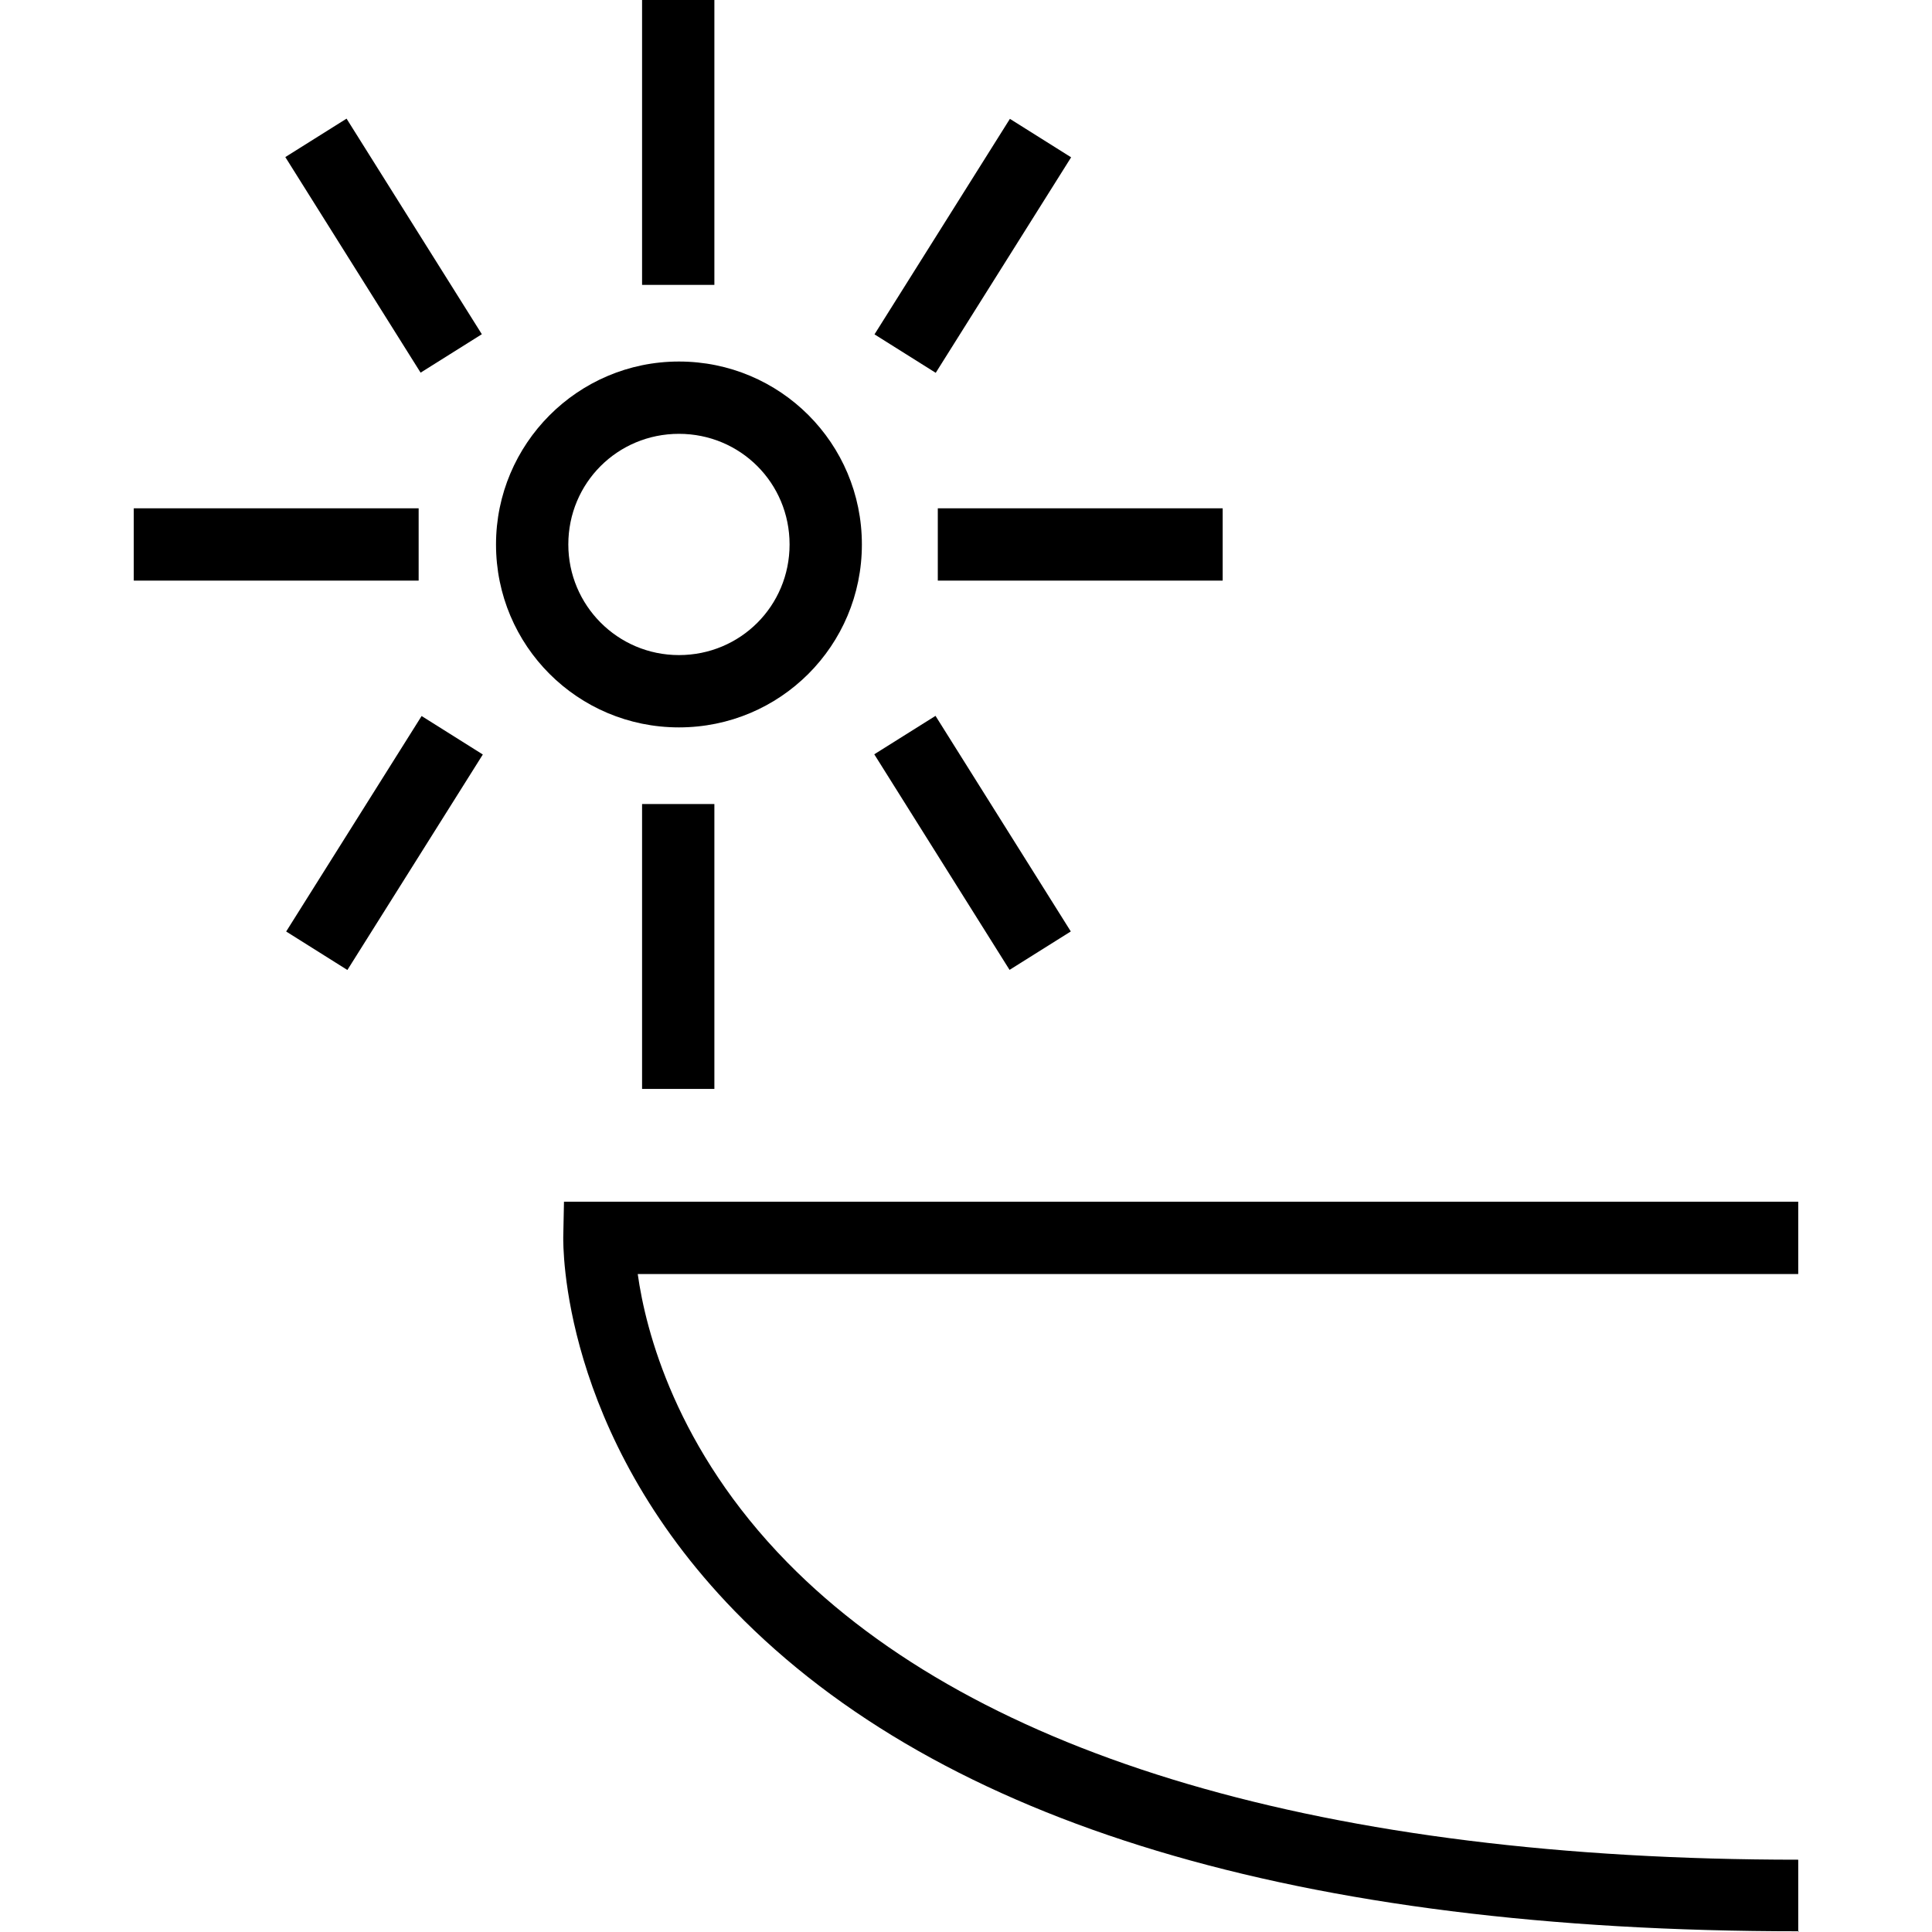
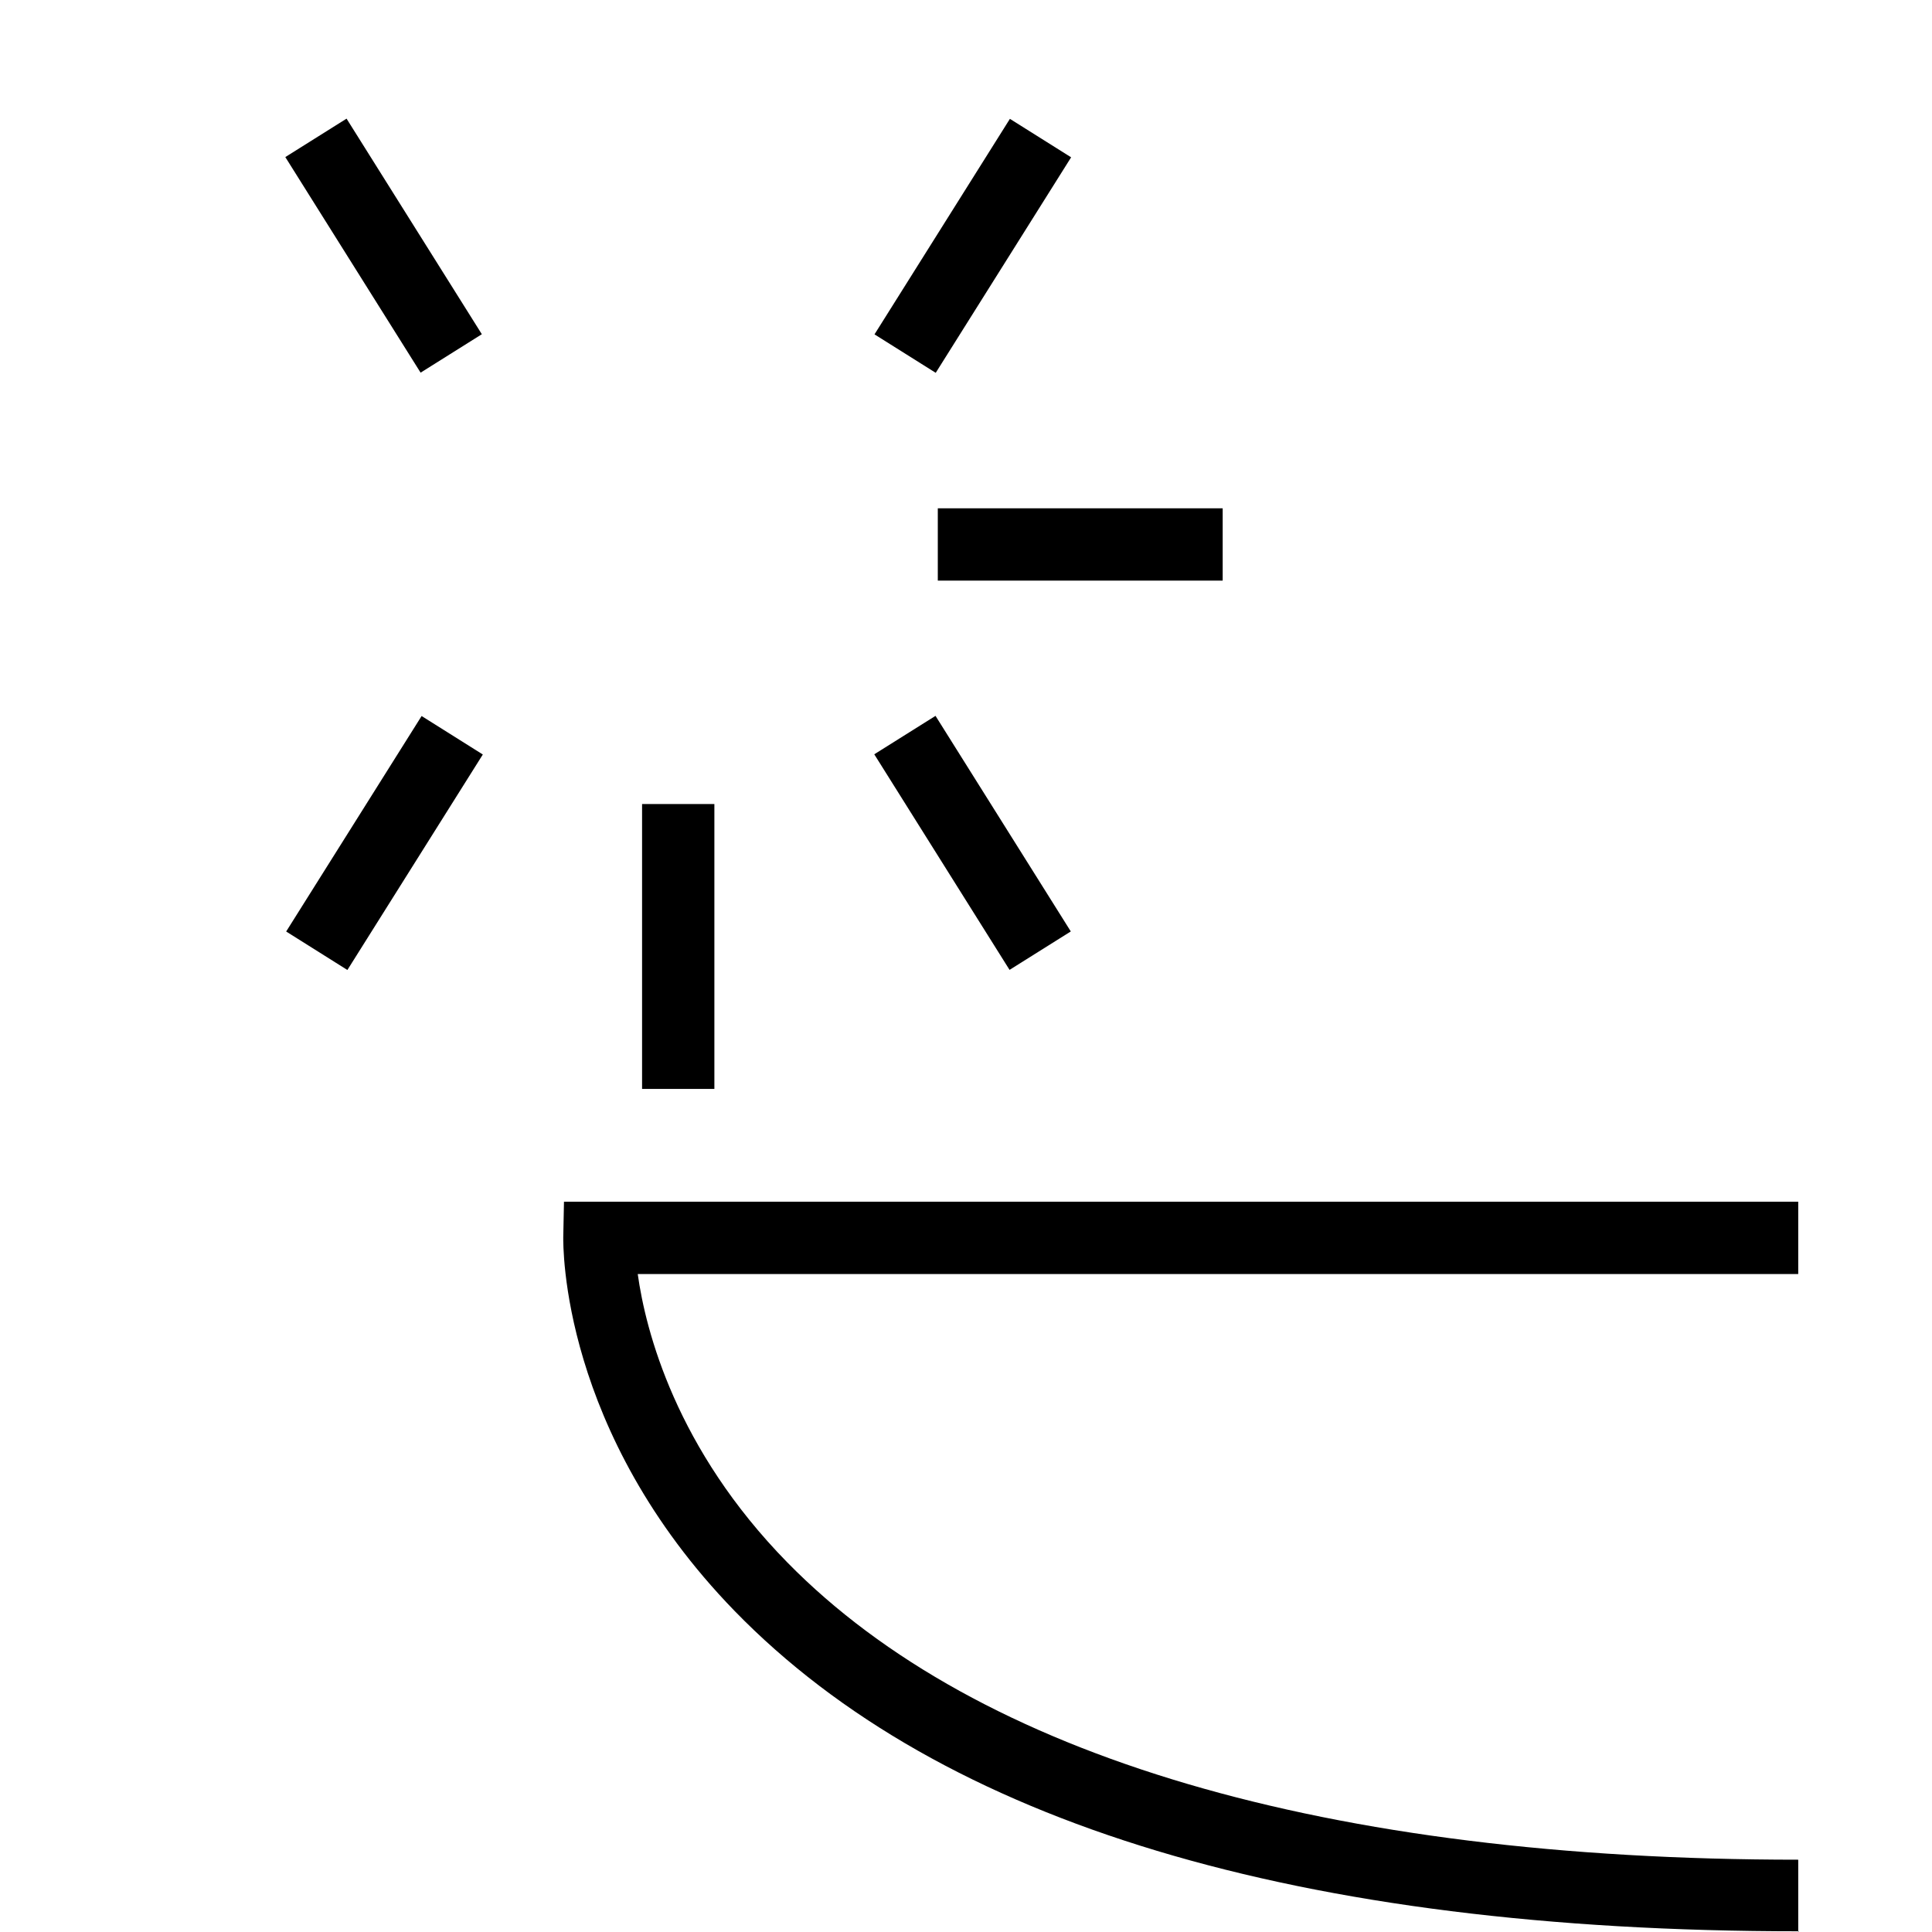
<svg xmlns="http://www.w3.org/2000/svg" id="Livello_1" data-name="Livello 1" viewBox="0 0 26.72 26.72">
  <defs>
    <style>
      .cls-1 {
        clip-path: url(#clippath);
      }

      .cls-2 {
        fill: none;
      }
    </style>
    <clipPath id="clippath">
      <rect class="cls-2" y="0" width="26.72" height="26.72" />
    </clipPath>
  </defs>
  <g class="cls-1">
    <g>
      <g>
        <rect x="11.69" y="2.9" width="3.52" height="1" transform="translate(3.42 12.98) rotate(-57.86)" />
-         <rect x="8.88" y="0" width="1" height="3.94" />
        <rect x="4.81" y="1.64" width="1" height="3.52" transform="translate(-1 3.34) rotate(-32.11)" />
-         <path d="M6.86,7.53c0-1.39,1.13-2.53,2.53-2.53s2.53,1.13,2.53,2.53-1.13,2.53-2.53,2.53-2.53-1.13-2.53-2.53Zm1,0c0,.84,.68,1.53,1.53,1.53s1.53-.68,1.53-1.53-.68-1.53-1.53-1.53-1.53,.68-1.53,1.53Z" />
        <rect x="3.55" y="11.16" width="3.52" height="1" transform="translate(-7.38 9.95) rotate(-57.85)" />
        <rect x="8.88" y="11.12" width="1" height="3.94" />
        <rect x="12.95" y="9.9" width="1" height="3.52" transform="translate(-4.14 8.93) rotate(-32.11)" />
-         <rect x="1.85" y="7.03" width="3.94" height="1" />
        <rect x="12.97" y="7.03" width="3.94" height="1" />
      </g>
      <path d="M24.87,26.72v-1c-6.51,0-11.34-1.42-13.98-4.11-1.54-1.57-1.96-3.2-2.07-3.99H24.87s0-1,0-1H7.8s-.01,.49-.01,.49c0,.11-.04,2.69,2.37,5.17,2.86,2.94,7.81,4.43,14.72,4.43Z" />
    </g>
  </g>
</svg>